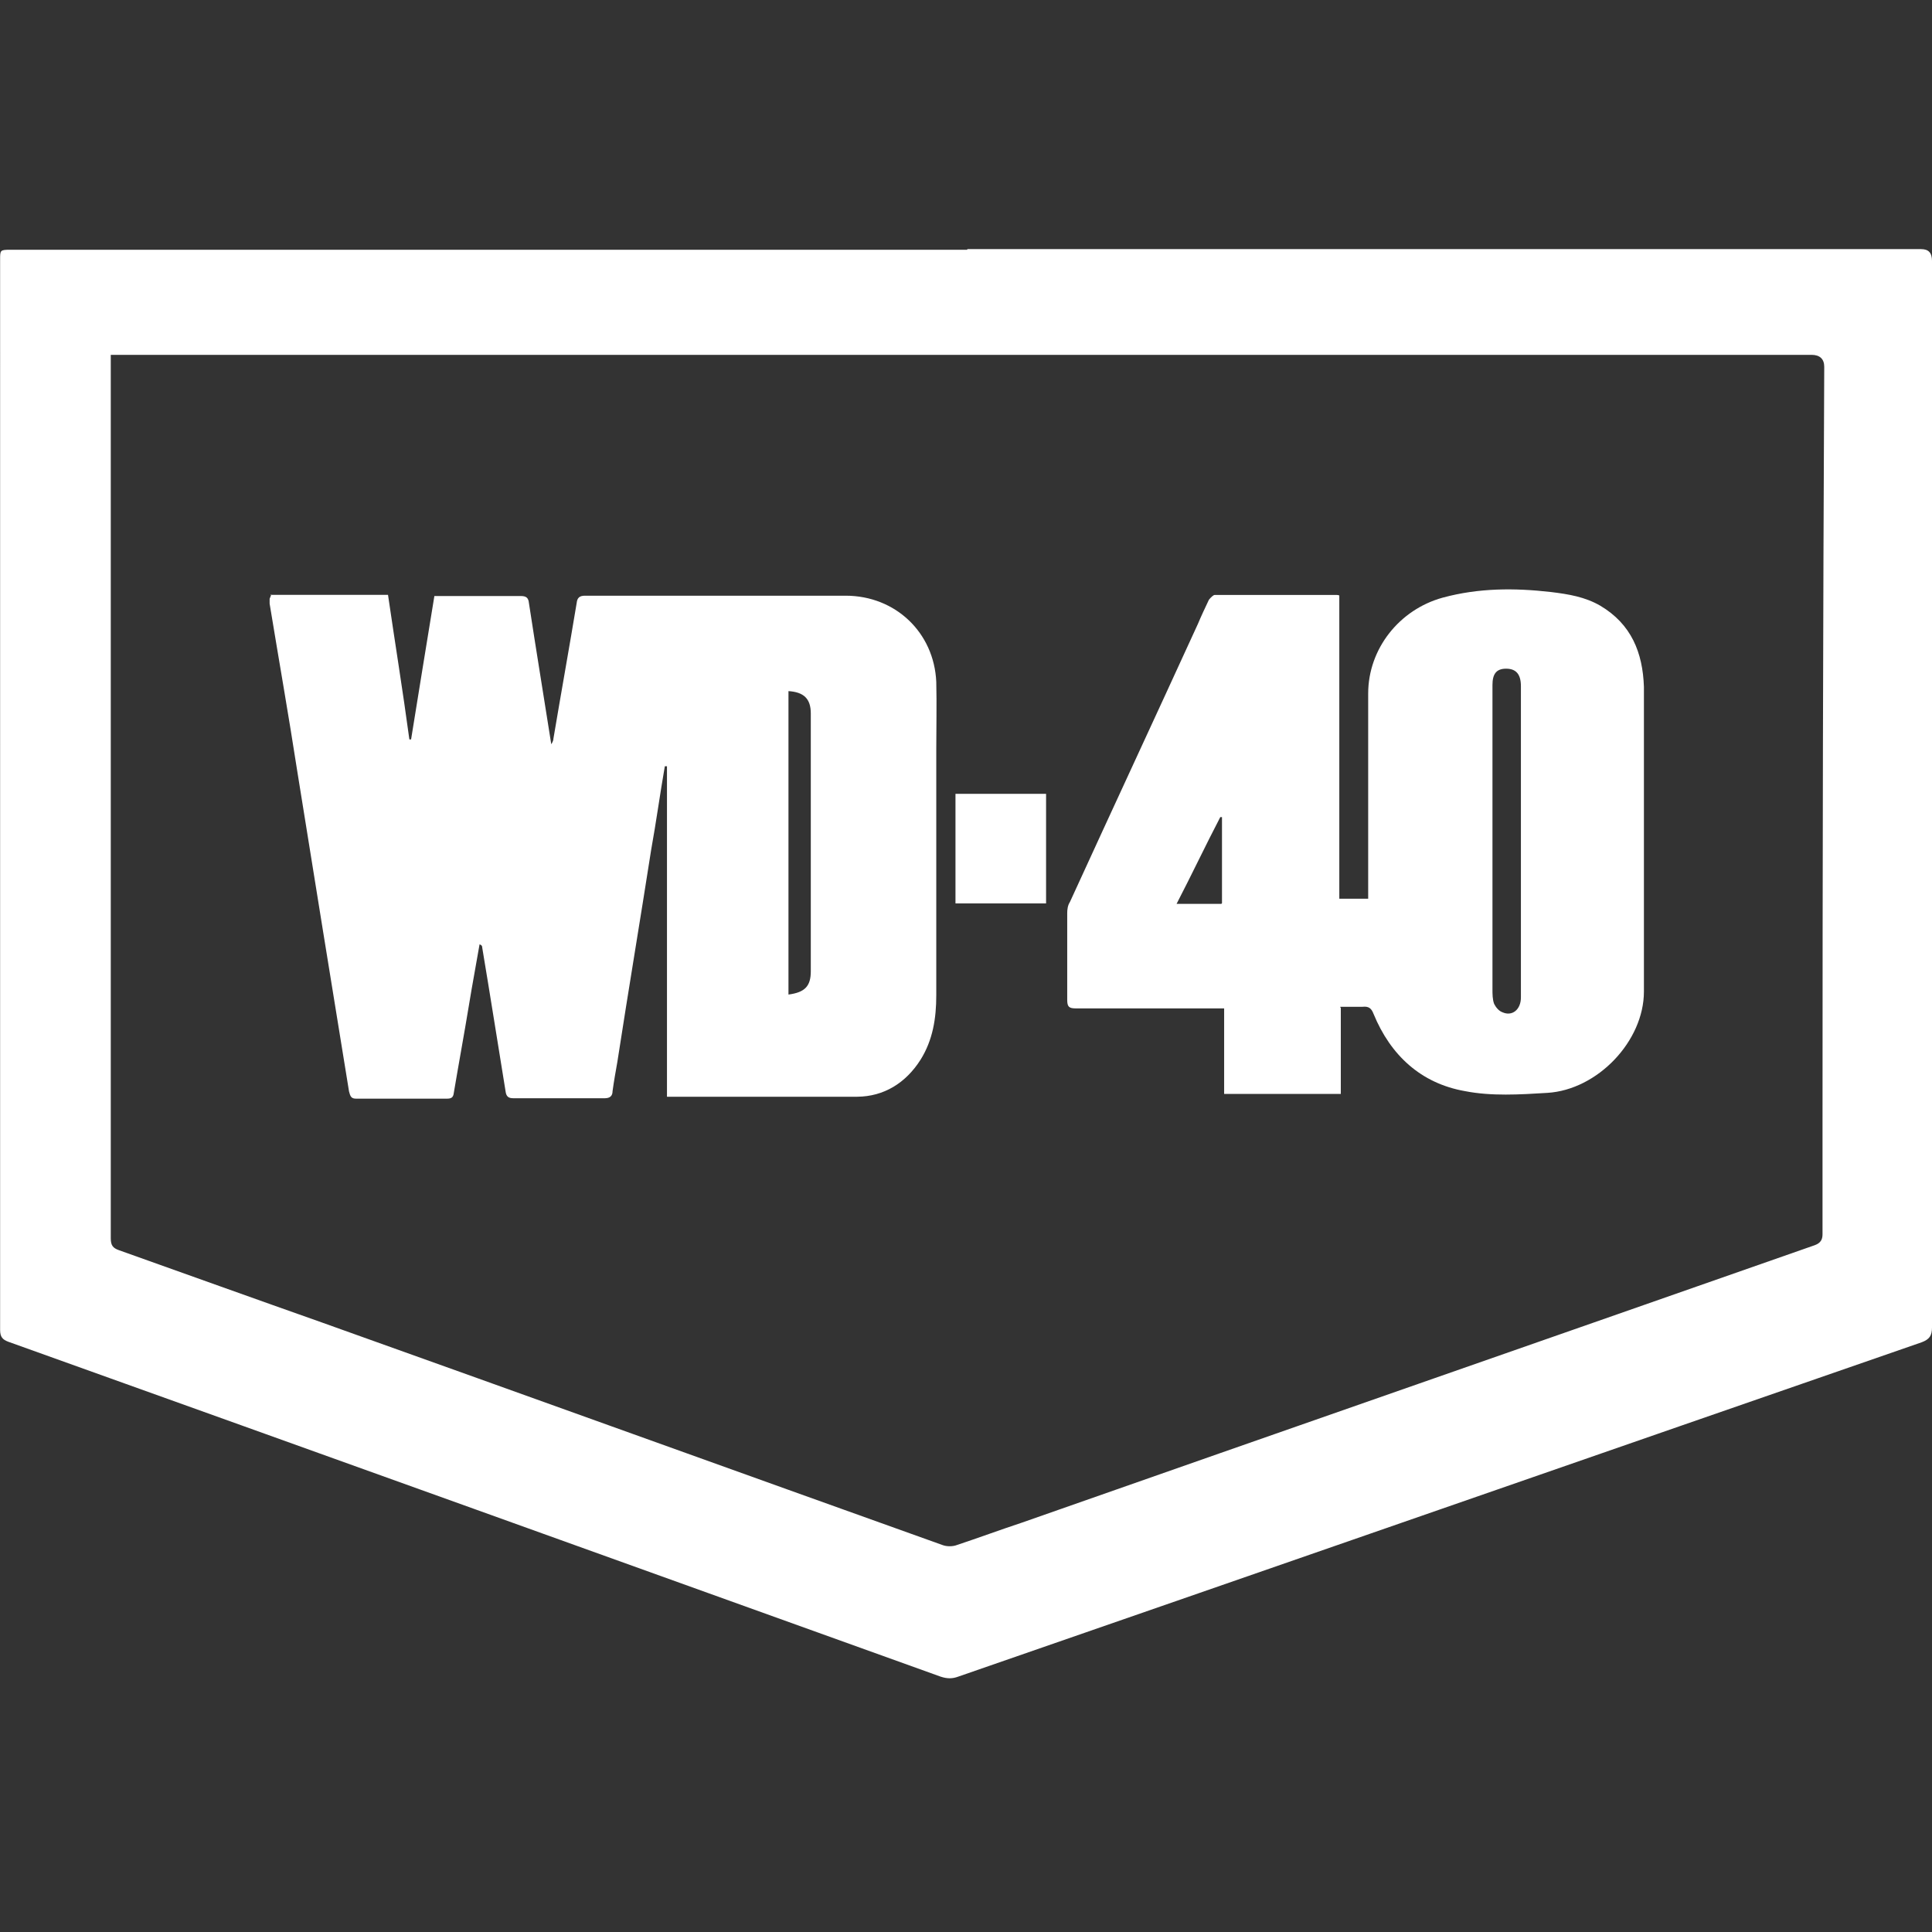
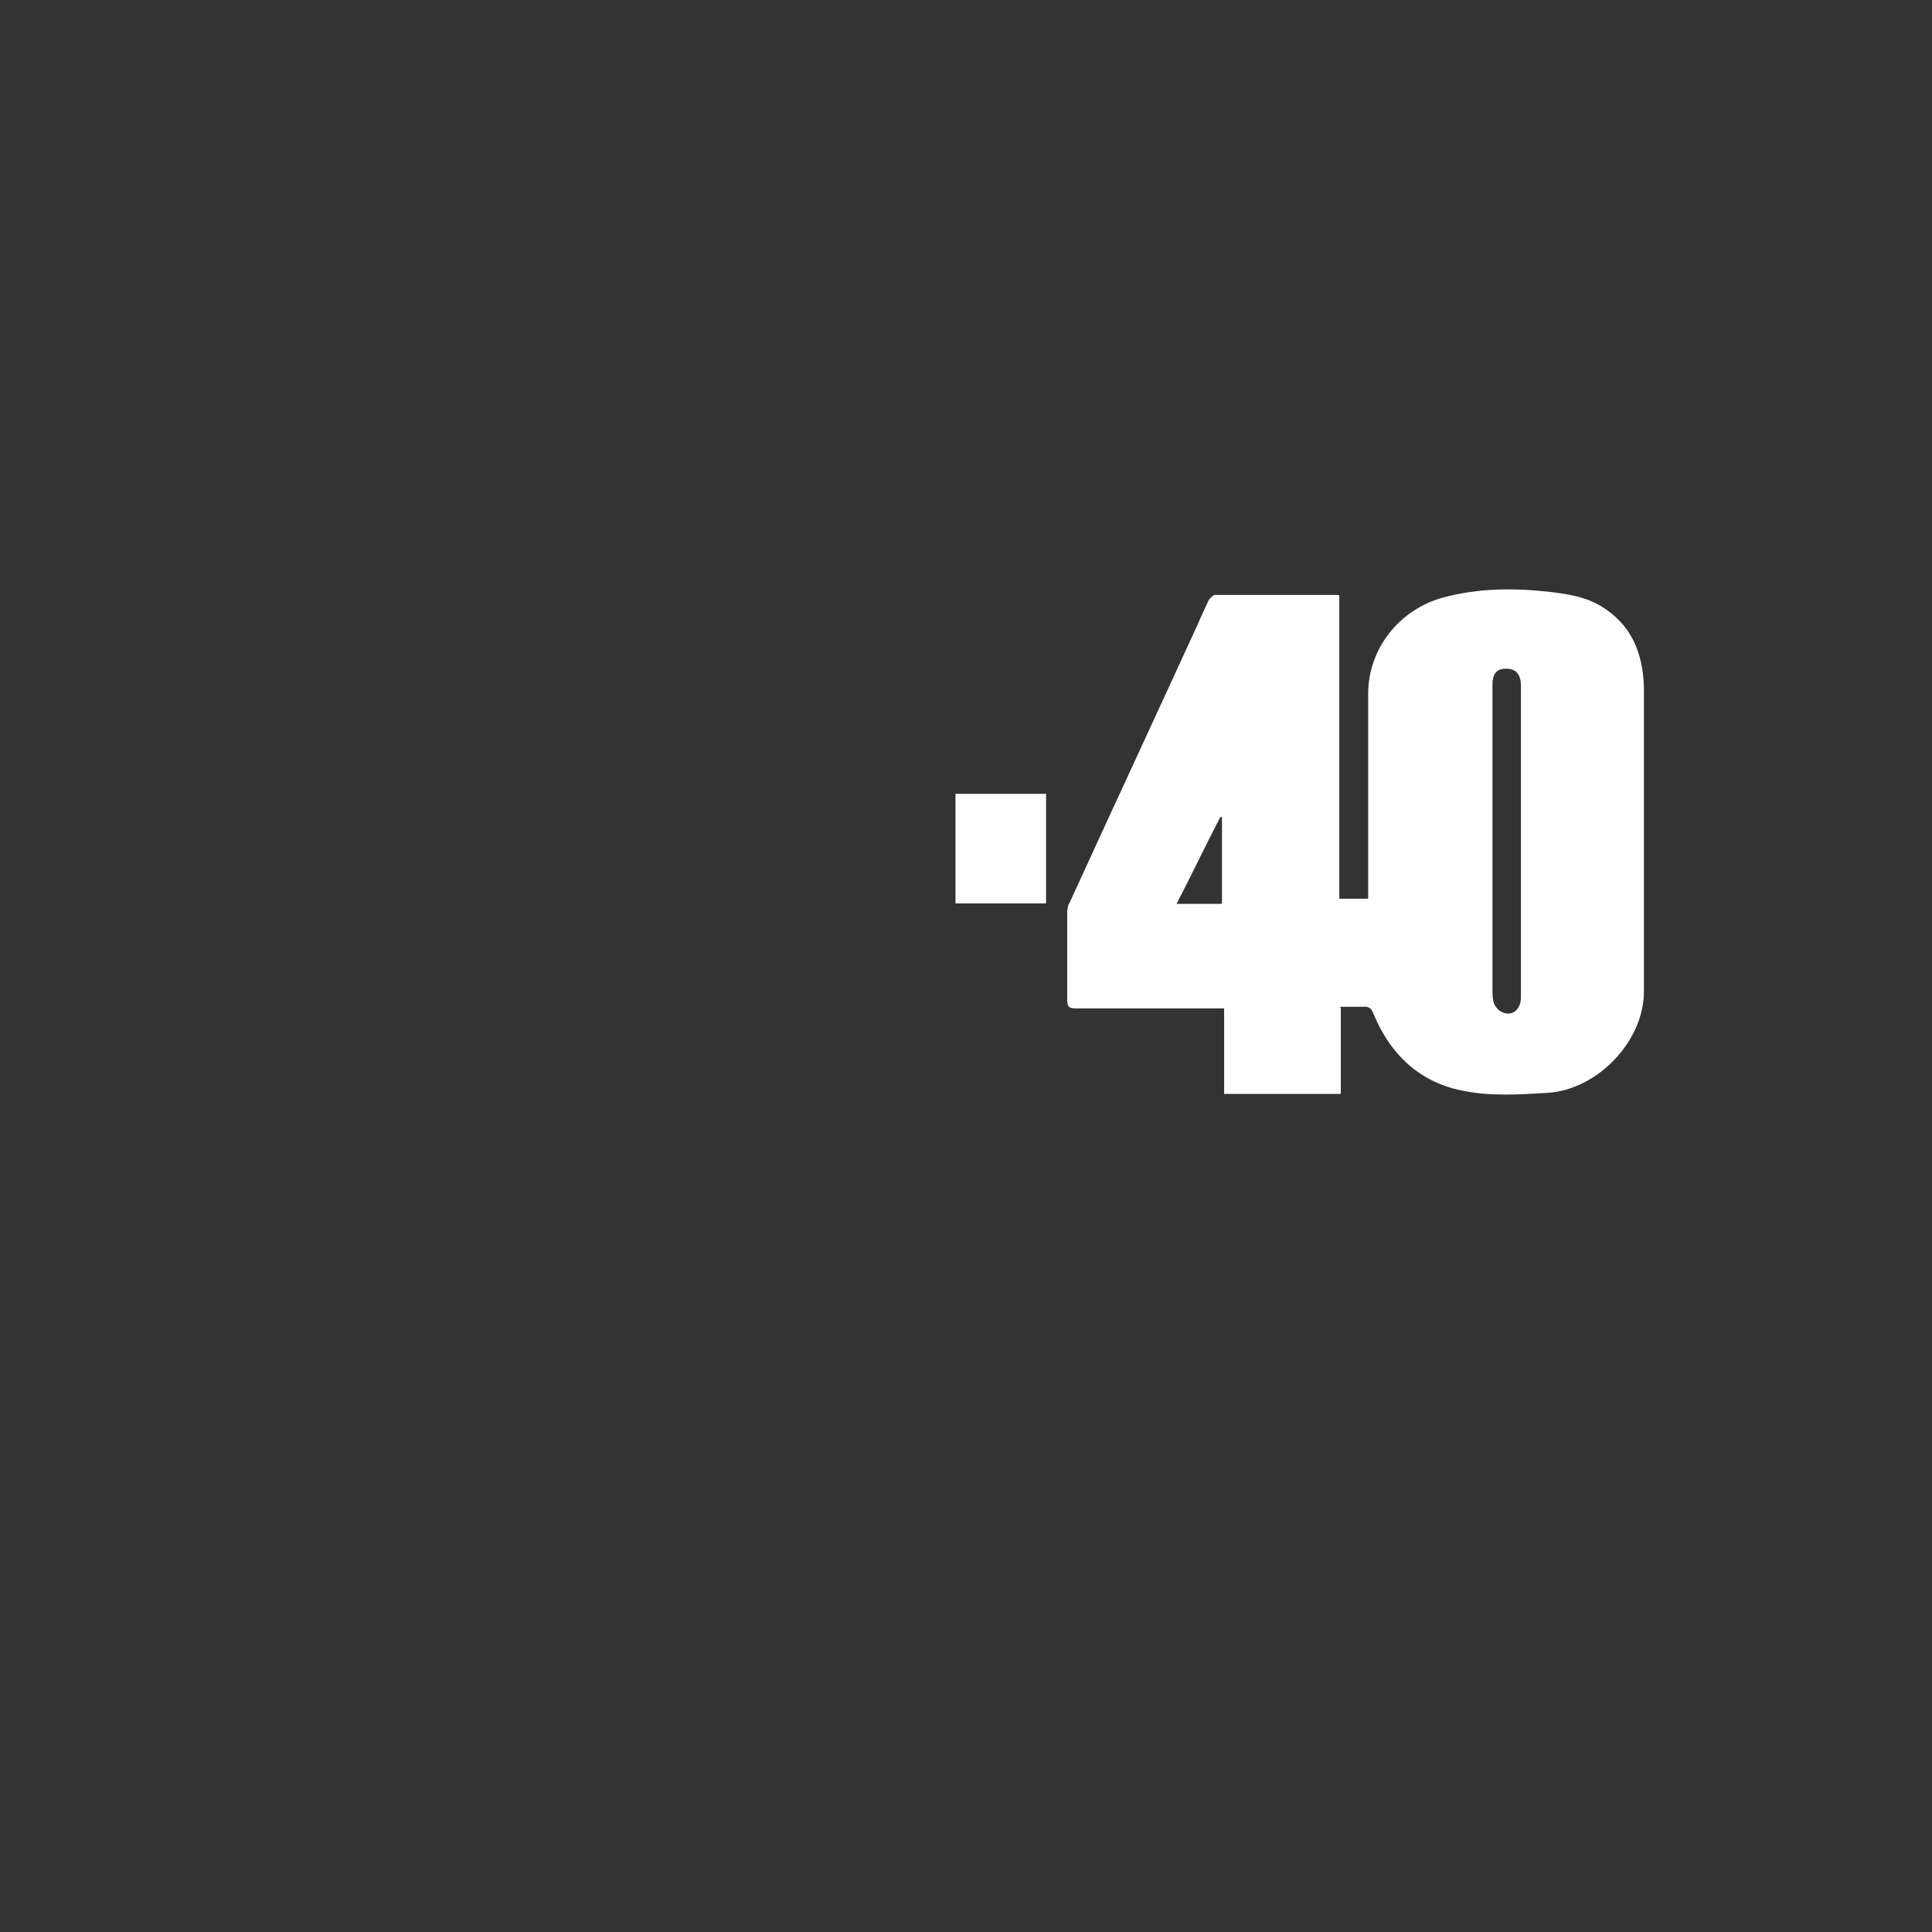
<svg xmlns="http://www.w3.org/2000/svg" viewBox="0 0 180 180" data-name="Layer 1" id="Layer_1">
  <rect x="0" y="0" width="180" height="180" fill="#333333" stroke="none" />
  <defs>
    <style>
      .cls-1 {
        fill: #fff;
      }
    </style>
  </defs>
  <g data-name="Layer 11" id="Layer_11">
-     <path d="M90.12,23.21h88.86c.72,0,1.02.36,1.02,1.11v99.36c0,.77-.25,1.11-.97,1.38-29.93,10.37-59.83,20.78-89.76,31.15-.54.2-1.02.2-1.63,0-28.95-10.41-57.91-20.83-86.86-31.2-.54-.2-.77-.45-.77-1.11V24.18c0-.88,0-.91.97-.91h89.11l.05-.05h0v-.02ZM10.32,32.92v82.45c0,.66.2.91.77,1.11,6.29,2.24,12.66,4.53,18.95,6.75,19.2,6.86,38.46,13.81,57.75,20.71.41.16.97.16,1.38,0,1.99-.66,4.07-1.43,6.04-2.08,24.63-8.65,49.28-17.23,73.87-25.85.54-.2.72-.52.72-1.02v-10.37c0-23.48.05-47,.16-70.45,0-.72-.41-1.11-1.18-1.11H10.32v-.16h0v.02Z" class="cls-1" />
-     <path d="M25.22,55.42h10.93c.66,4.53,1.38,8.94,1.99,13.47h.16c.72-4.41,1.43-8.9,2.17-13.36h8.04c.52,0,.72.16.77.66.66,4.32,1.38,8.69,2.08,13.15.16-.25.2-.41.2-.52.72-4.28,1.47-8.44,2.17-12.66.05-.45.25-.66.77-.66h24.29c4.62,0,8.24,3.42,8.44,8.04.05,2.13,0,4.17,0,6.29v22.91c0,2.13-.32,4.17-1.47,6-1.38,2.17-3.42,3.42-5.89,3.44h-17.73v-30.79h-.2c-.45,2.58-.81,5.23-1.27,7.77-1.02,6.54-2.13,13.15-3.15,19.76-.16.91-.32,1.79-.45,2.74,0,.45-.25.66-.72.66h-8.53c-.45,0-.66-.16-.72-.66-.72-4.41-1.43-8.94-2.17-13.36,0-.16-.05-.25-.25-.32-.32,1.88-.66,3.64-.97,5.55-.45,2.74-.97,5.55-1.43,8.29-.05.45-.25.54-.66.54h-8.44c-.45,0-.54-.2-.66-.66-1.63-9.96-3.21-19.85-4.82-29.82-.81-5.23-1.72-10.41-2.58-15.64v-.45l.16-.41h0l-.07.02ZM73.46,64.41v28.25c1.52-.2,2.08-.77,2.08-2.17v-24.02c0-1.38-.66-1.99-2.08-2.08h0v.05h0v-.02Z" class="cls-1" />
    <path d="M124.92,93.88v8.04h-10.87v-7.97h-13.81c-.66,0-.81-.16-.81-.81v-8.08c0-.32.05-.72.25-1.02,3.96-8.65,7.97-17.27,11.93-25.92.32-.77.66-1.47,1.02-2.24.16-.2.41-.45.54-.45h11.36s.16,0,.25.05v28.25h2.69v-19.11c0-4.17,2.9-7.83,6.95-8.94,3.35-.91,6.7-.91,10.1-.52,1.63.2,3.15.45,4.57,1.27,2.9,1.72,3.96,4.37,4.07,7.56v28.39c0,4.62-4.32,9.15-8.99,9.44-2.58.16-5.23.32-7.67-.16-4.12-.72-6.95-3.35-8.53-7.2-.2-.52-.45-.72-1.02-.66h-2.08v.05h0l.05.05ZM141.7,78.62v-14.69c0-1.11-.45-1.63-1.38-1.63s-1.27.52-1.27,1.52v28.34c0,.45,0,.97.16,1.38.16.32.45.66.77.77.91.41,1.72-.25,1.72-1.38v-14.47h0v.16h0ZM113.85,84.17v-8.04h-.16c-1.38,2.65-2.65,5.34-4.07,8.08h4.17l.05-.05h.02Z" class="cls-1" />
    <path d="M89.02,73.96h8.44v10.21h-8.44v-10.21h0Z" class="cls-1" />
  </g>
</svg>